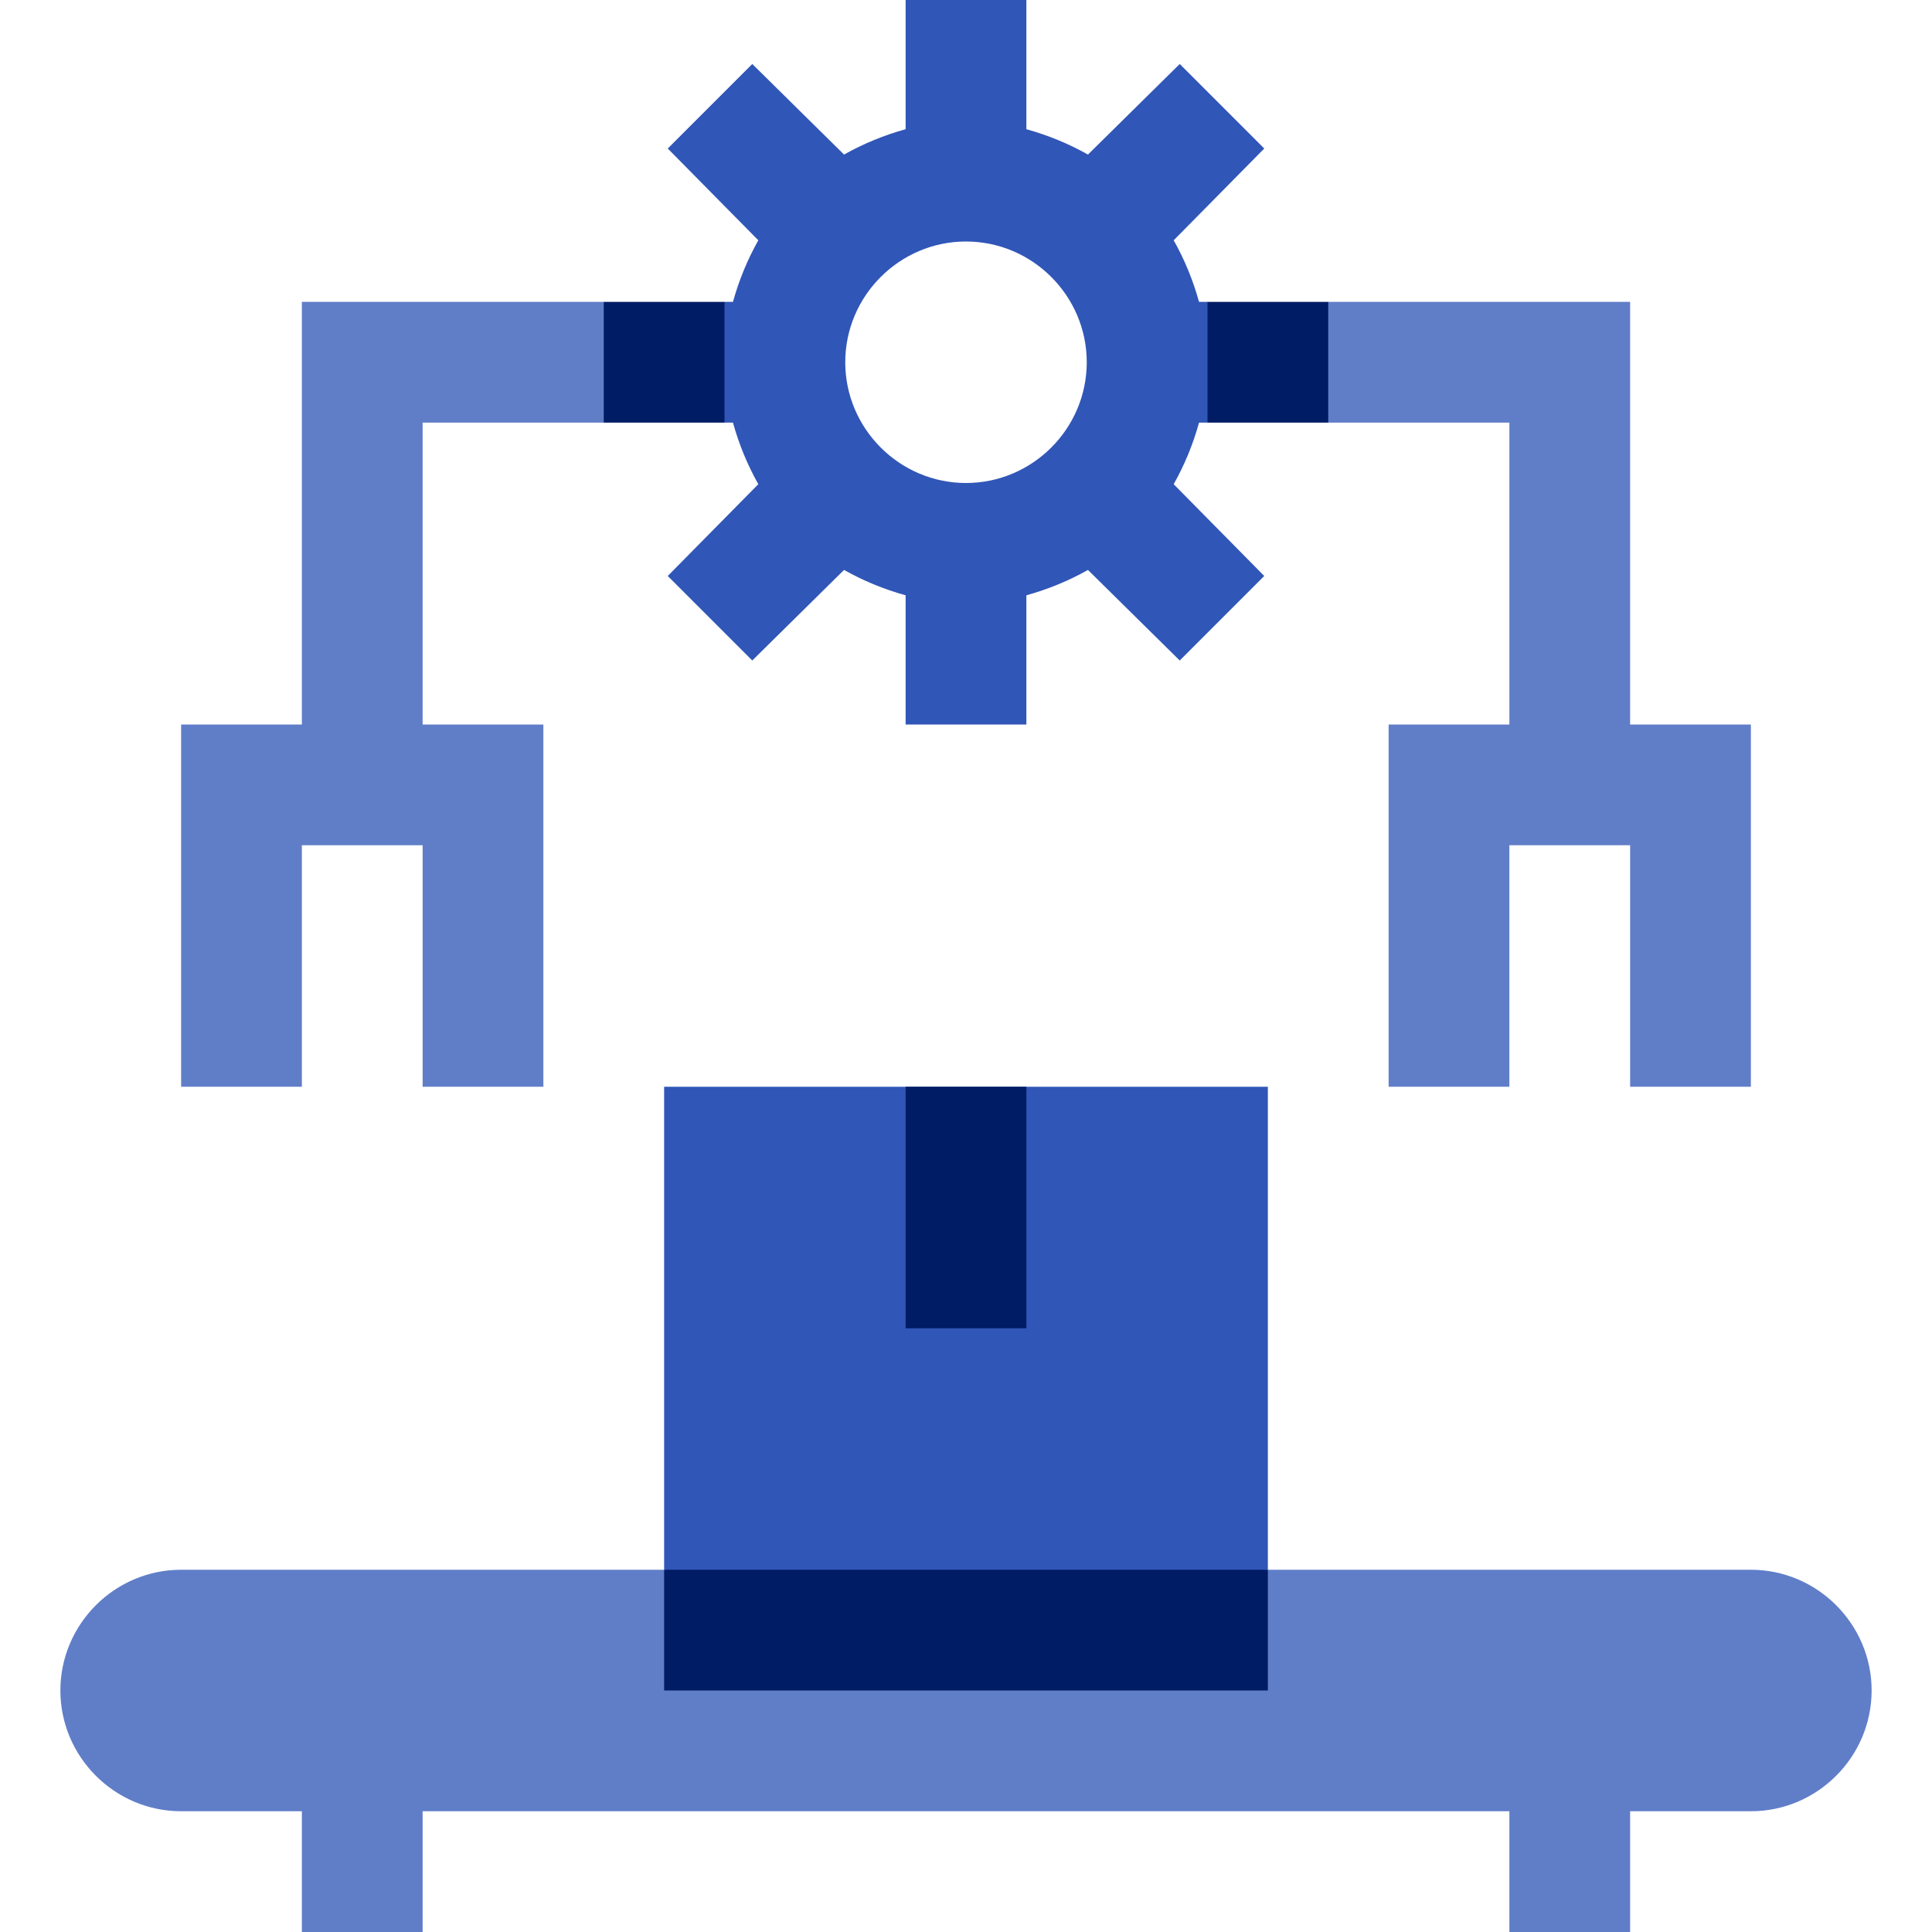
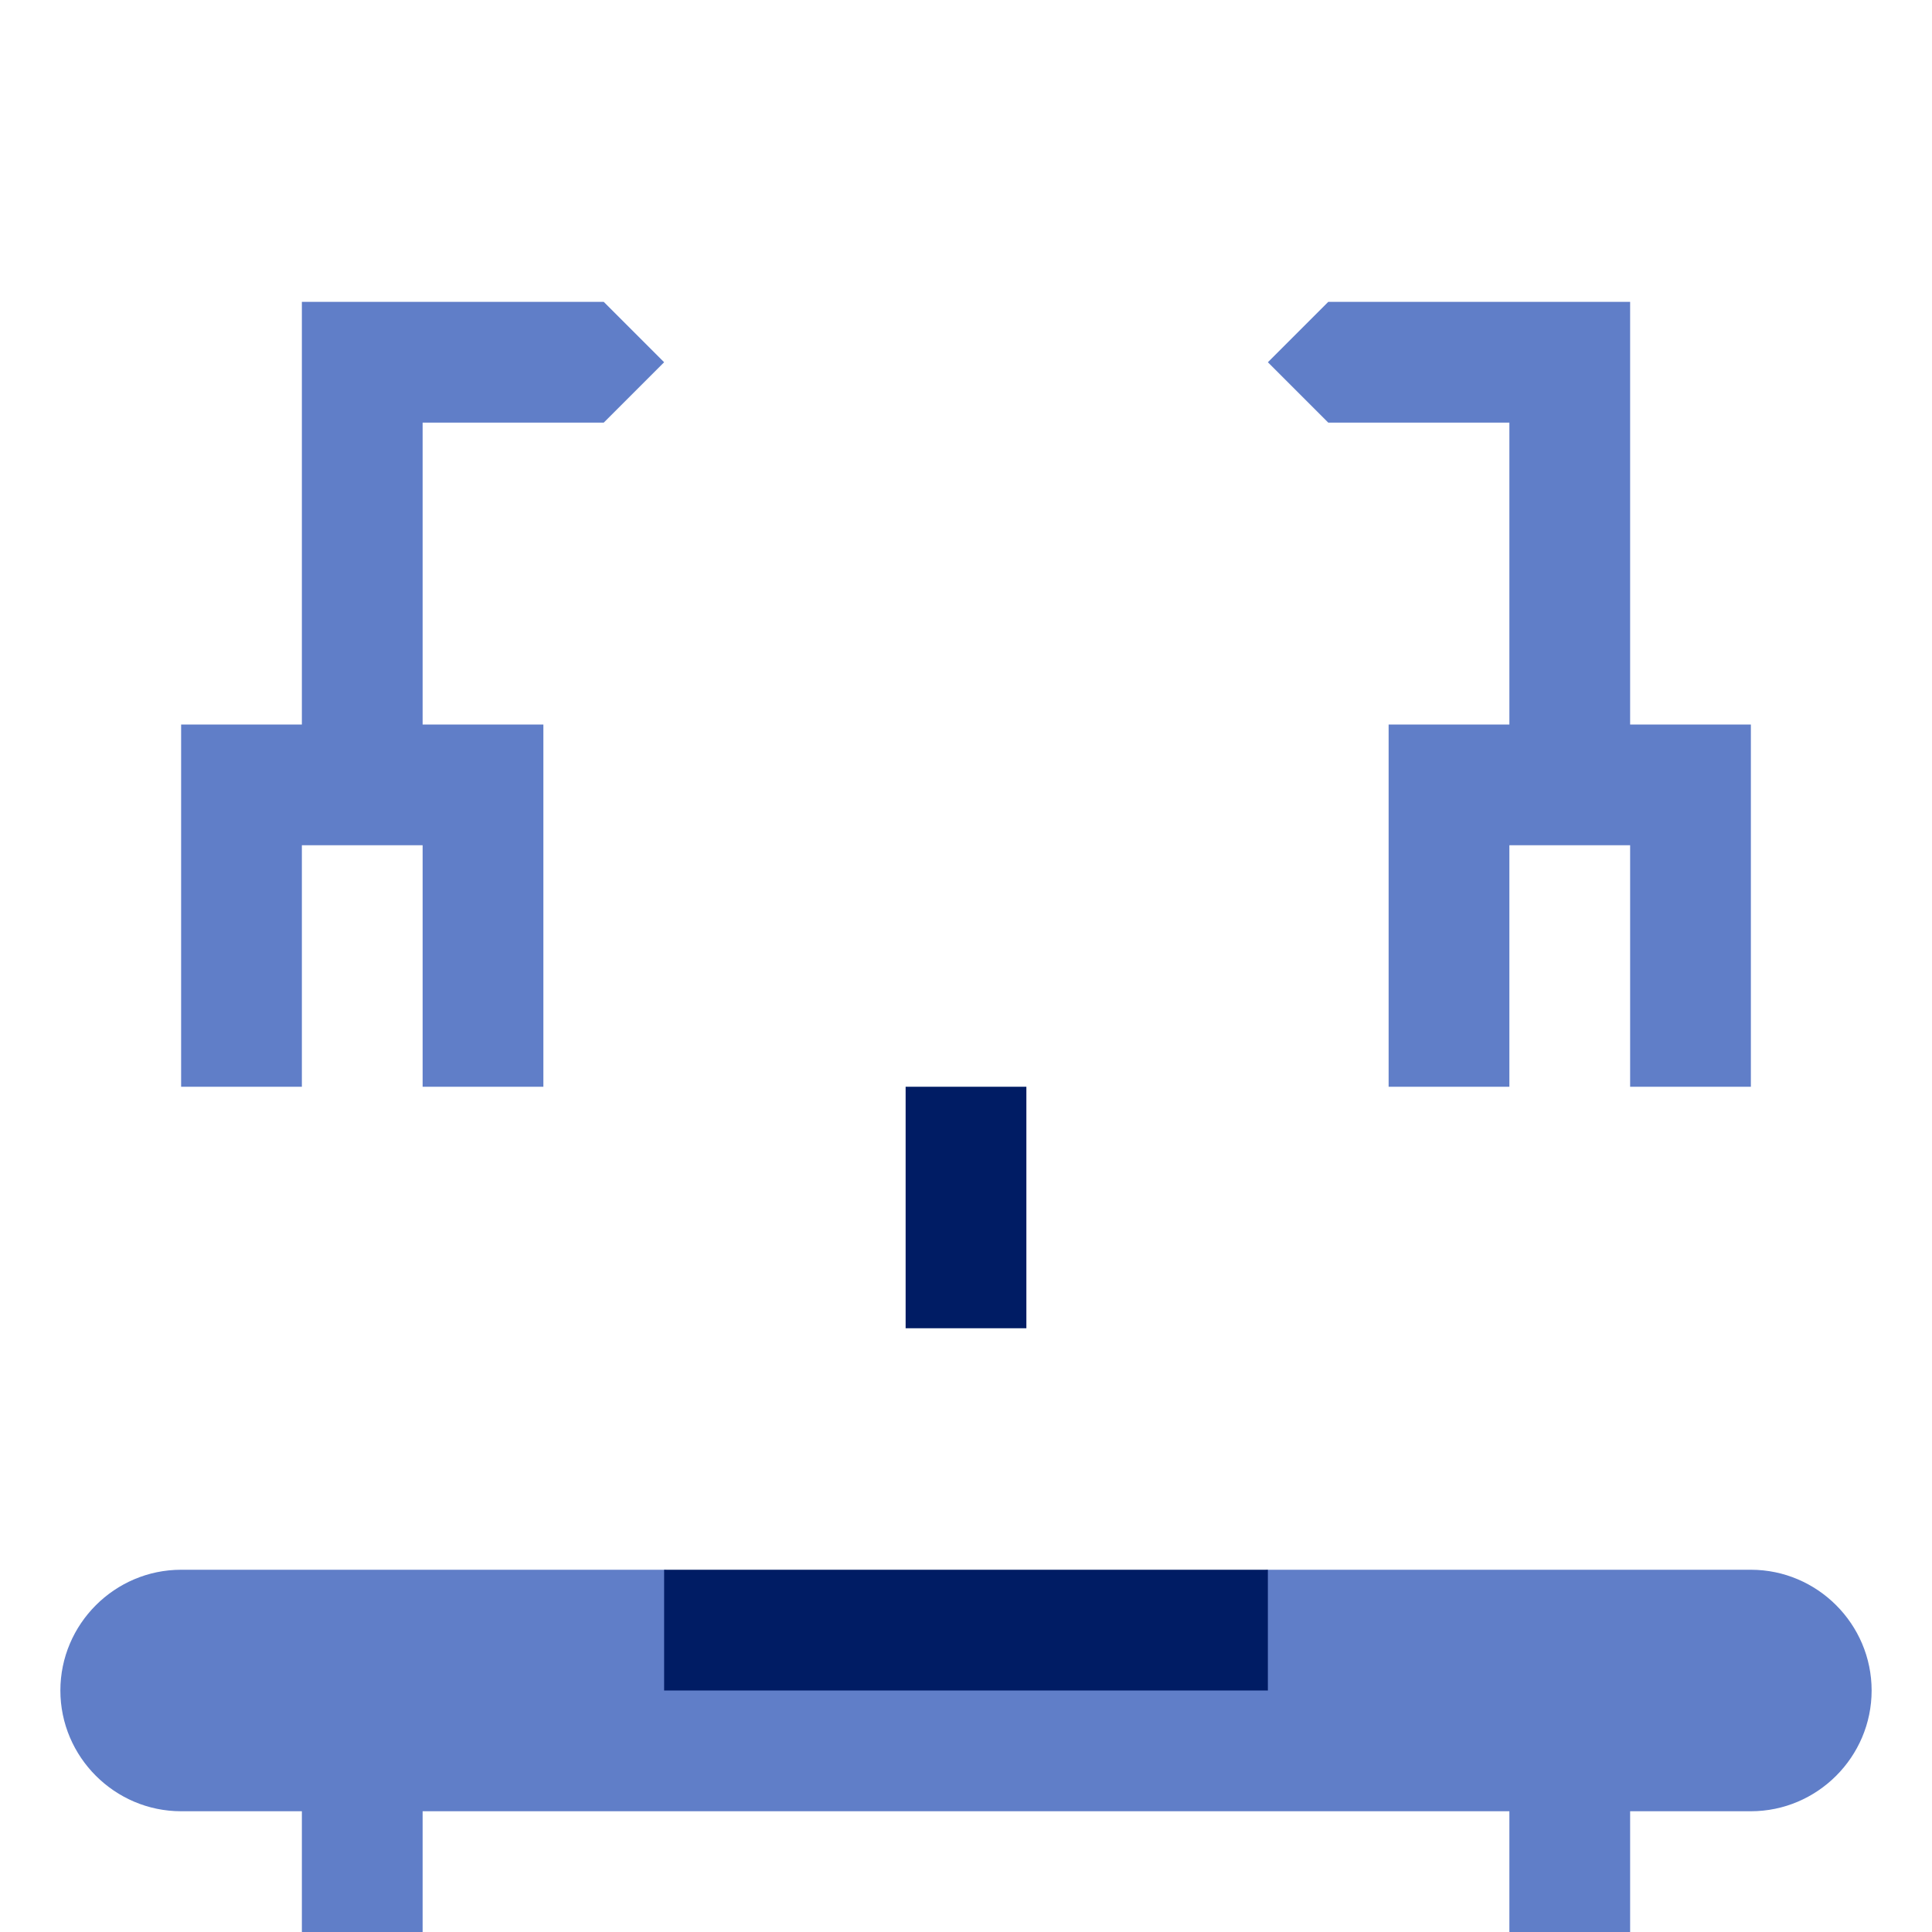
<svg xmlns="http://www.w3.org/2000/svg" width="200" height="200" viewBox="0 0 200 200" fill="none">
-   <path d="M124.125 43.75H125L131.25 37.5L125 31.25H124.125C123.5 29 122.625 26.875 121.5 24.875L130.875 15.375L122.125 6.625L112.625 16C110.625 14.875 108.5 14 106.25 13.375V0H93.75V13.375C91.5 14 89.375 14.875 87.375 16L77.875 6.625L69.126 15.375L78.501 24.875C77.375 26.875 76.5 29 75.875 31.25H75L68.75 37.5L75 43.75H75.875C76.5 46 77.375 48.125 78.5 50.125L69.125 59.624L77.875 68.374L87.375 58.999C89.375 60.125 91.5 61 93.75 61.625V75H106.25V61.625C108.5 61 110.624 60.125 112.625 59L122.125 68.375L130.874 59.625L121.499 50.125C122.625 48.125 123.5 46 124.125 43.75ZM100 50C93.125 50 87.5 44.375 87.5 37.5C87.5 30.625 93.125 25 100 25C106.875 25 112.5 30.625 112.5 37.5C112.5 44.375 106.875 50 100 50Z" fill="#3056B7" />
-   <path d="M131.25 112.5V162.5L100 168.75L68.75 162.5V112.5H131.25Z" fill="#3056B7" />
  <path d="M43.75 43.75V75H56.25V112.5H43.75V87.5H31.25V112.5H18.75V75H31.25V31.25H62.5L68.75 37.5L62.5 43.75H43.75Z" fill="#607EC8" />
  <path d="M181.25 75V112.5H168.75V87.5H156.25V112.5H143.75V75H156.25V43.75H137.5L131.25 37.5L137.5 31.25H168.75V75H181.25Z" fill="#607EC8" />
  <path d="M193.75 175C193.75 181.875 188.125 187.5 181.25 187.5H168.75V200H156.25V187.5H43.75V200H31.25V187.5H18.75C11.875 187.5 6.25 181.875 6.25 175C6.25 168.125 11.875 162.5 18.75 162.5H68.75L100 168.75L131.25 162.5H181.25C188.125 162.5 193.75 168.125 193.75 175Z" fill="#607EC8" />
  <path d="M93.75 112.5H106.25V137.5H93.75V112.5Z" fill="#001C64" />
-   <path d="M125 31.25H137.5V43.75H125V31.25Z" fill="#001C64" />
-   <path d="M62.5 31.25H75V43.75H62.5V31.25Z" fill="#001C64" />
  <path d="M68.75 162.5H131.25V175H68.75V162.5Z" fill="#001C64" />
</svg>